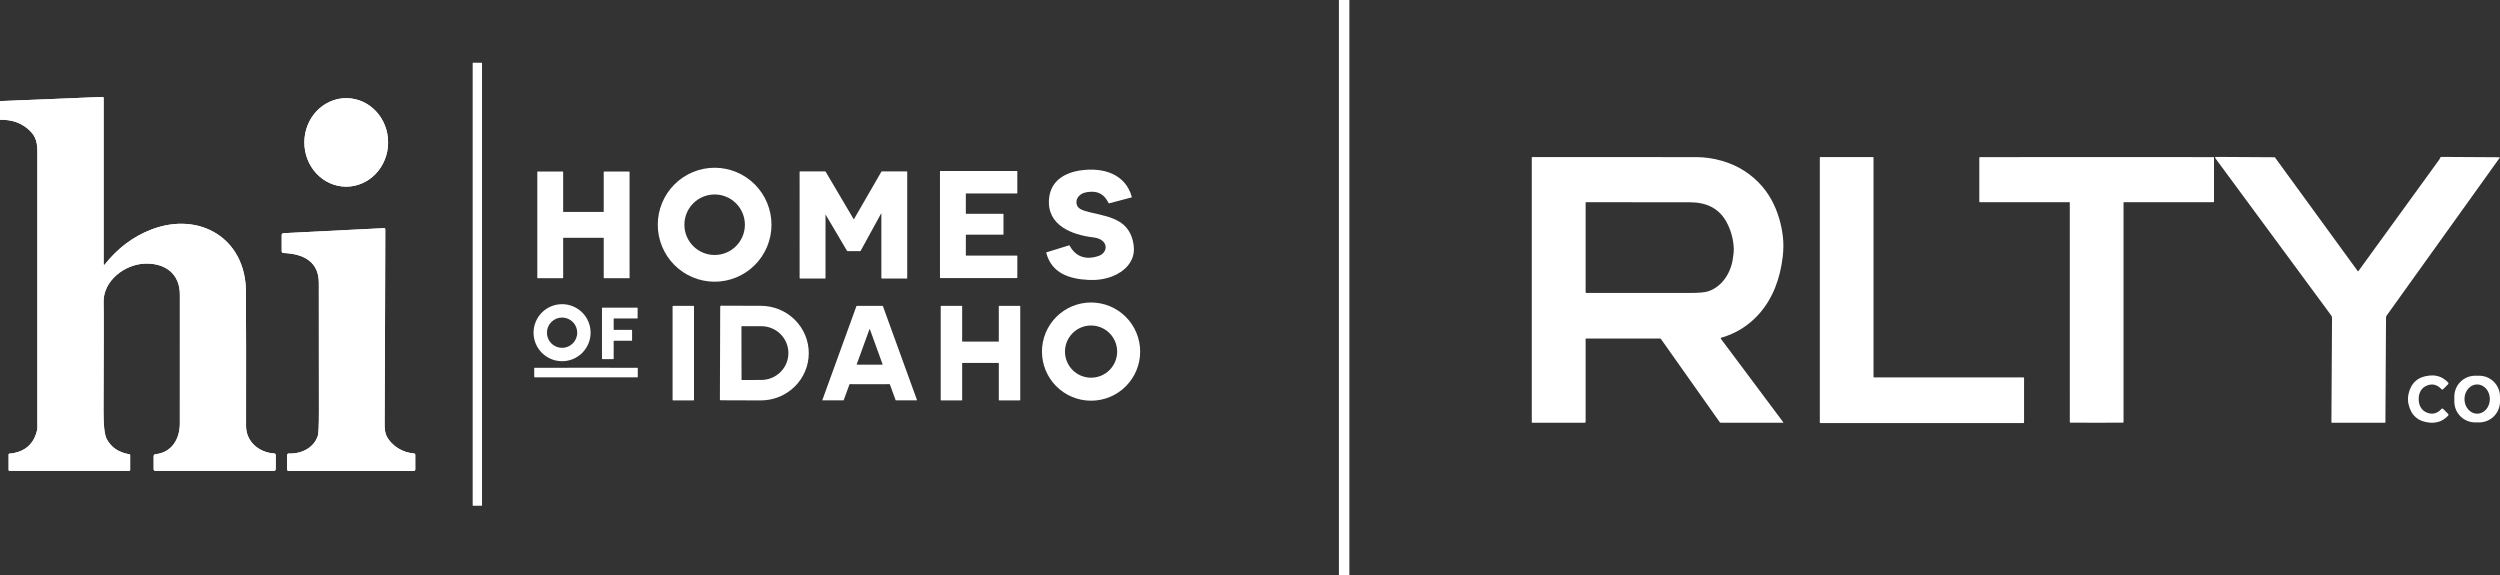
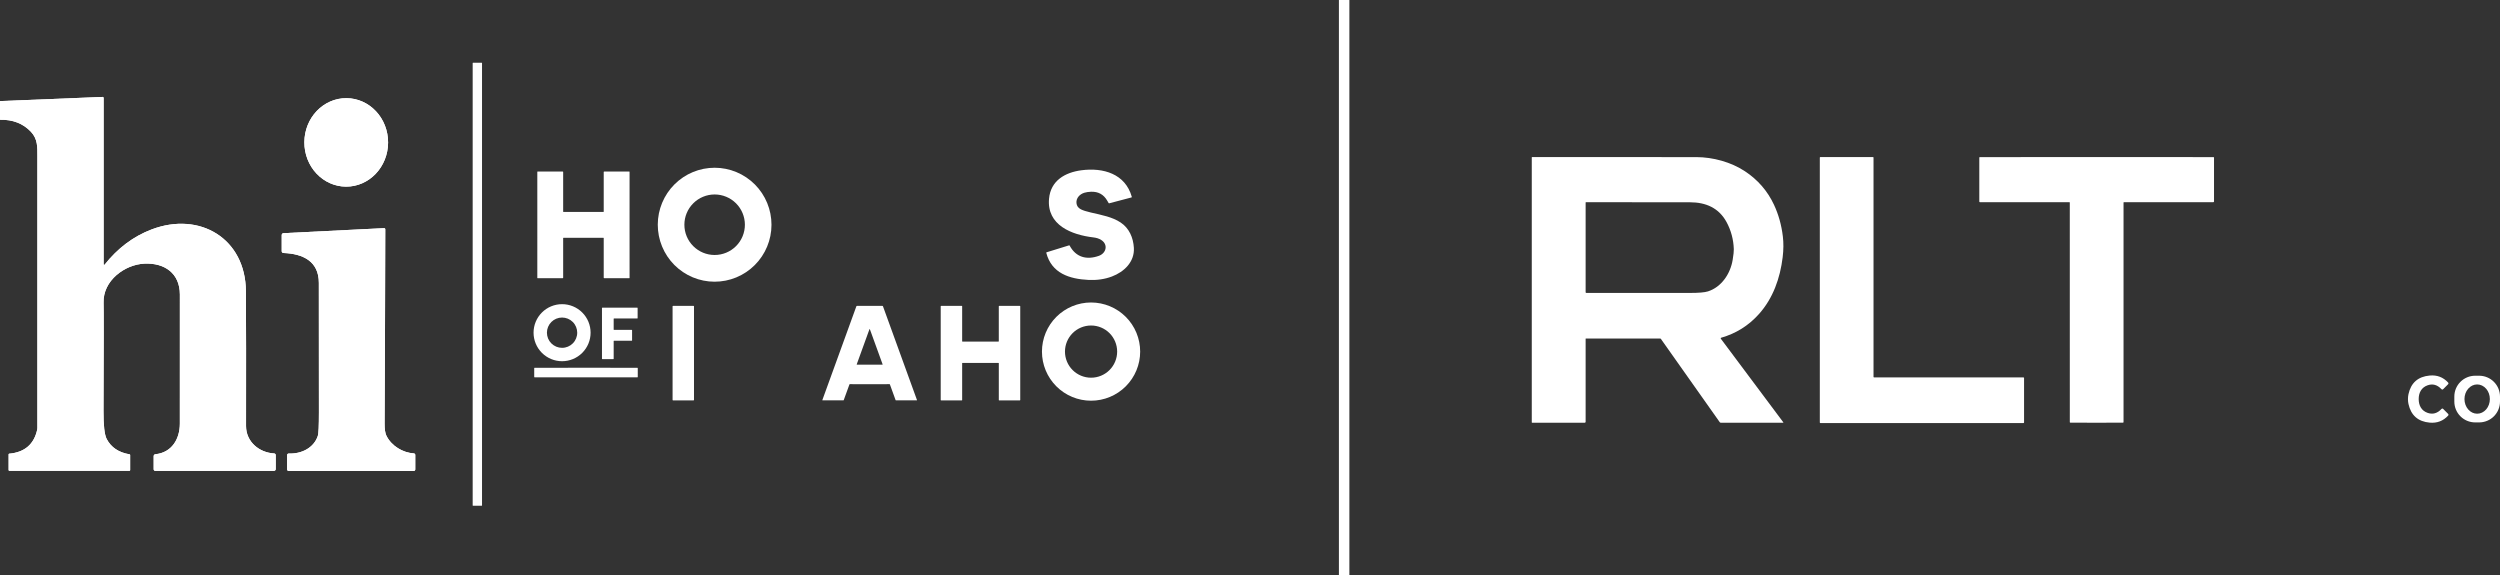
<svg xmlns="http://www.w3.org/2000/svg" width="239" height="55" viewBox="0 0 239 55" fill="none">
  <rect x="0" y="0" width="239" height="55" fill="#333333" stroke="none" />
  <path d="M151.615 32.363C151.596 32.363 151.586 32.372 151.586 32.39V40.333C151.586 40.355 151.578 40.375 151.562 40.39C151.547 40.406 151.526 40.414 151.505 40.414H146.471C146.462 40.414 146.454 40.411 146.447 40.404C146.441 40.398 146.438 40.389 146.438 40.38V15.053C146.438 15.027 146.45 15.014 146.475 15.014C155.348 15.012 160.586 15.014 162.188 15.02C163.741 15.026 165.477 15.484 166.824 16.377C168.053 17.191 168.977 18.257 169.594 19.576C170.027 20.502 170.31 21.512 170.441 22.605C170.515 23.221 170.509 23.879 170.425 24.579C170.181 26.606 169.496 28.523 168.159 30.019C167.169 31.126 165.964 31.882 164.543 32.287C164.534 32.29 164.525 32.295 164.518 32.302C164.511 32.309 164.506 32.317 164.503 32.326C164.5 32.335 164.499 32.345 164.5 32.355C164.502 32.364 164.506 32.374 164.512 32.382L170.484 40.373C170.487 40.376 170.488 40.38 170.489 40.385C170.489 40.39 170.488 40.394 170.486 40.398C170.484 40.402 170.481 40.406 170.477 40.408C170.473 40.411 170.468 40.412 170.463 40.412H164.508C164.488 40.412 164.468 40.408 164.451 40.399C164.433 40.39 164.418 40.377 164.407 40.361L158.784 32.403C158.775 32.391 158.764 32.38 158.75 32.373C158.736 32.366 158.721 32.363 158.706 32.363H151.615ZM163.276 27.858C164.573 27.448 165.43 26.166 165.645 24.832C165.723 24.351 165.759 24.016 165.752 23.825C165.722 22.898 165.492 22.037 165.064 21.242C164.332 19.882 163.085 19.34 161.569 19.338C155.833 19.33 152.517 19.327 151.62 19.33C151.611 19.33 151.602 19.334 151.596 19.34C151.59 19.346 151.586 19.355 151.586 19.364V27.94C151.586 27.957 151.593 27.973 151.605 27.985C151.617 27.997 151.633 28.003 151.65 28.003C154.138 28 157.437 28.001 161.547 28.005C162.386 28.006 162.962 27.957 163.276 27.858Z" fill="white" />
  <path d="M193.5 36.137V40.388C193.5 40.403 193.495 40.417 193.484 40.427C193.474 40.437 193.46 40.443 193.446 40.443H174.028C174.014 40.443 174 40.437 173.99 40.427C173.979 40.417 173.974 40.403 173.974 40.388V15.068C173.974 15.053 173.979 15.039 173.99 15.029C174 15.019 174.014 15.013 174.028 15.013H179.055C179.069 15.013 179.083 15.019 179.093 15.029C179.104 15.039 179.109 15.053 179.109 15.068V36.028C179.109 36.042 179.115 36.056 179.125 36.066C179.136 36.077 179.149 36.082 179.164 36.082H193.446C193.46 36.082 193.474 36.088 193.484 36.098C193.495 36.109 193.5 36.123 193.5 36.137Z" fill="white" />
  <path d="M200.441 15.013C207.705 15.013 211.429 15.015 211.614 15.02C211.626 15.021 211.638 15.026 211.647 15.035C211.655 15.044 211.66 15.056 211.66 15.068V19.262C211.66 19.279 211.653 19.297 211.641 19.309C211.628 19.322 211.611 19.329 211.593 19.329H203.049C203.038 19.329 203.029 19.333 203.021 19.34C203.014 19.348 203.01 19.357 203.01 19.368V40.353C203.01 40.367 203.004 40.381 202.994 40.391C202.984 40.401 202.97 40.407 202.955 40.407C202.373 40.41 201.535 40.412 200.442 40.412C199.349 40.413 198.511 40.411 197.93 40.407C197.923 40.407 197.915 40.406 197.909 40.403C197.902 40.401 197.896 40.397 197.891 40.392C197.885 40.386 197.881 40.38 197.878 40.374C197.876 40.367 197.874 40.36 197.874 40.353L197.872 19.368C197.872 19.357 197.868 19.348 197.861 19.34C197.854 19.333 197.844 19.329 197.834 19.329L189.289 19.33C189.28 19.33 189.272 19.328 189.263 19.325C189.255 19.322 189.248 19.317 189.242 19.31C189.235 19.304 189.23 19.297 189.227 19.288C189.224 19.28 189.222 19.271 189.222 19.263L189.221 15.069C189.221 15.057 189.226 15.045 189.235 15.036C189.243 15.028 189.255 15.023 189.267 15.022C189.453 15.016 193.177 15.013 200.441 15.013Z" fill="white" />
-   <path d="M225.426 25.929C225.441 25.933 225.455 25.926 225.468 25.91C225.475 25.9 228.032 22.376 233.138 15.337C233.202 15.249 233.258 15.153 233.305 15.05C233.312 15.035 233.323 15.022 233.336 15.013C233.35 15.005 233.366 15 233.382 15L238.934 15.033C238.941 15.033 238.947 15.035 238.953 15.039C238.959 15.043 238.964 15.048 238.967 15.054C238.97 15.06 238.972 15.067 238.971 15.074C238.971 15.081 238.968 15.088 238.965 15.093L228.17 30.158C228.127 30.217 228.104 30.288 228.104 30.36L228.045 40.378C228.044 40.388 228.04 40.397 228.033 40.404C228.026 40.411 228.017 40.415 228.007 40.415H222.932C222.925 40.415 222.919 40.413 222.913 40.411C222.907 40.409 222.902 40.405 222.897 40.401C222.893 40.396 222.889 40.391 222.887 40.385C222.884 40.379 222.883 40.373 222.883 40.366L222.942 30.404C222.942 30.311 222.913 30.221 222.858 30.147C216.241 21.172 212.558 16.175 211.807 15.156C211.782 15.122 211.769 15.099 211.768 15.087C211.762 15.028 211.789 14.999 211.848 15L217.437 15.033C217.449 15.033 217.46 15.036 217.471 15.041C217.481 15.046 217.49 15.054 217.497 15.063L225.39 25.904C225.399 25.917 225.411 25.925 225.426 25.929Z" fill="white" />
  <path d="M231.227 38.153C231.228 38.76 231.488 39.266 232.084 39.472C232.571 39.64 233.009 39.517 233.4 39.103C233.457 39.042 233.515 39.041 233.574 39.1L234.039 39.566C234.061 39.588 234.074 39.617 234.075 39.648C234.075 39.679 234.064 39.709 234.042 39.732C233.57 40.242 232.983 40.467 232.283 40.404C231.167 40.304 230.489 39.71 230.25 38.622C230.218 38.475 230.201 38.319 230.201 38.154C230.201 37.99 230.217 37.834 230.249 37.686C230.486 36.598 231.162 36.003 232.278 35.901C232.978 35.836 233.565 36.059 234.038 36.569C234.06 36.591 234.071 36.621 234.071 36.652C234.071 36.683 234.058 36.712 234.037 36.734L233.572 37.201C233.513 37.26 233.455 37.259 233.398 37.199C233.006 36.785 232.567 36.663 232.081 36.833C231.486 37.041 231.226 37.547 231.227 38.153Z" fill="white" />
  <path d="M239 38.391C239 38.919 238.79 39.425 238.417 39.799C238.044 40.172 237.537 40.382 237.009 40.382H236.624C236.096 40.382 235.59 40.172 235.217 39.799C234.843 39.425 234.634 38.919 234.634 38.391V37.911C234.634 37.383 234.843 36.877 235.217 36.504C235.59 36.13 236.096 35.92 236.624 35.92H237.009C237.537 35.92 238.044 36.13 238.417 36.504C238.79 36.877 239 37.383 239 37.911V38.391ZM236.817 39.55C236.976 39.55 237.134 39.514 237.281 39.444C237.428 39.373 237.562 39.27 237.675 39.14C237.788 39.011 237.877 38.856 237.938 38.687C237.999 38.517 238.03 38.335 238.03 38.151C238.03 37.78 237.903 37.424 237.675 37.162C237.447 36.9 237.139 36.752 236.817 36.752C236.495 36.752 236.186 36.9 235.959 37.162C235.731 37.424 235.603 37.78 235.603 38.151C235.603 38.335 235.635 38.517 235.696 38.687C235.757 38.856 235.846 39.011 235.959 39.14C236.071 39.27 236.205 39.373 236.352 39.444C236.5 39.514 236.657 39.55 236.817 39.55Z" fill="white" />
  <line x1="128.5" y1="-2.18557e-08" x2="128.5" y2="55" stroke="white" />
-   <path d="M76.443 23.745L76.442 22.802L76.443 23.745Z" fill="white" />
  <path d="M76.443 19.498L76.442 19.342L76.443 19.498Z" fill="white" />
  <path d="M76.443 18.967L76.442 18.379L76.443 18.967Z" fill="white" />
  <path d="M76.442 18.307L76.443 17.999L76.442 18.307Z" fill="white" />
  <path d="M76.443 17.984L76.442 17.395L76.443 17.984Z" fill="white" />
  <path d="M58.325 35.158L58.395 35.159L58.325 35.158Z" fill="white" />
  <path d="M46.051 6H45.218C45.202 6 45.188 6.013 45.188 6.029V48.319C45.188 48.336 45.202 48.349 45.218 48.349H46.051C46.068 48.349 46.081 48.336 46.081 48.319V6.029C46.081 6.013 46.068 6 46.051 6Z" fill="white" />
  <path d="M68.328 16.037C69.042 16.038 69.748 16.18 70.407 16.455C71.066 16.73 71.665 17.133 72.169 17.639C72.673 18.146 73.072 18.747 73.344 19.408C73.616 20.07 73.755 20.778 73.754 21.494C73.752 22.938 73.177 24.323 72.155 25.342C71.134 26.362 69.751 26.933 68.309 26.931C67.595 26.93 66.889 26.788 66.23 26.513C65.571 26.238 64.972 25.836 64.468 25.329C63.964 24.822 63.565 24.221 63.293 23.56C63.021 22.898 62.882 22.19 62.883 21.474C62.885 20.03 63.461 18.645 64.482 17.626C65.503 16.606 66.886 16.035 68.328 16.037ZM71.212 21.484C71.212 20.717 70.907 19.981 70.365 19.439C69.822 18.896 69.086 18.591 68.319 18.591C67.552 18.591 66.816 18.896 66.274 19.439C65.731 19.981 65.427 20.717 65.427 21.484C65.427 22.251 65.731 22.987 66.274 23.529C66.816 24.072 67.552 24.377 68.319 24.377C69.086 24.377 69.822 24.072 70.365 23.529C70.907 22.987 71.212 22.251 71.212 21.484Z" fill="white" />
  <path d="M108.164 18.876L106.042 19.436C106.031 19.439 106.019 19.438 106.009 19.433C105.998 19.429 105.989 19.421 105.983 19.41C105.935 19.327 105.89 19.249 105.848 19.177C105.506 18.587 104.99 18.306 104.3 18.331C104.059 18.34 103.848 18.372 103.667 18.426C103.225 18.558 102.865 18.934 102.91 19.416C102.935 19.68 103.075 19.878 103.331 20.01C103.532 20.113 103.846 20.215 104.274 20.313C105.341 20.56 106.337 20.741 107.134 21.272C107.948 21.814 108.34 22.715 108.398 23.693C108.477 25.023 107.48 25.986 106.3 26.433C105.618 26.691 104.87 26.8 104.055 26.76C102.244 26.672 100.531 26.129 100.025 24.173C100.022 24.162 100.024 24.15 100.029 24.14C100.035 24.13 100.044 24.122 100.056 24.119L102.2 23.456C102.211 23.453 102.223 23.453 102.233 23.457C102.244 23.462 102.252 23.47 102.258 23.48C102.855 24.599 103.885 24.874 105.05 24.459C105.756 24.207 105.96 23.387 105.288 22.949C105.056 22.797 104.795 22.727 104.513 22.694C102.476 22.453 100.058 21.538 100.288 18.996C100.444 17.27 101.812 16.482 103.394 16.276C105.47 16.007 107.575 16.609 108.199 18.815C108.201 18.821 108.201 18.828 108.201 18.834C108.2 18.841 108.198 18.847 108.194 18.853C108.191 18.858 108.187 18.863 108.182 18.867C108.177 18.871 108.171 18.874 108.164 18.876Z" fill="white" />
-   <path d="M89.901 16.345H97.216C97.227 16.345 97.237 16.349 97.244 16.357C97.252 16.364 97.256 16.374 97.256 16.385V18.458C97.256 18.468 97.252 18.479 97.244 18.486C97.237 18.494 97.227 18.498 97.216 18.498H92.373C92.363 18.498 92.353 18.502 92.345 18.509C92.338 18.517 92.333 18.527 92.333 18.538V20.4C92.333 20.411 92.338 20.421 92.345 20.429C92.353 20.436 92.363 20.441 92.373 20.441H95.894C95.904 20.441 95.914 20.445 95.922 20.452C95.929 20.46 95.933 20.47 95.933 20.48V22.397C95.933 22.407 95.929 22.418 95.922 22.425C95.914 22.433 95.904 22.437 95.894 22.437H92.376C92.365 22.437 92.355 22.441 92.347 22.449C92.34 22.456 92.335 22.466 92.335 22.477V24.395C92.335 24.405 92.34 24.416 92.347 24.423C92.355 24.43 92.365 24.435 92.376 24.435H97.217C97.227 24.435 97.238 24.439 97.245 24.447C97.253 24.454 97.257 24.464 97.257 24.475V26.543C97.257 26.554 97.253 26.564 97.245 26.571C97.238 26.579 97.227 26.583 97.217 26.583H89.901C89.891 26.583 89.88 26.579 89.873 26.571C89.865 26.564 89.861 26.554 89.861 26.543V16.385C89.861 16.374 89.865 16.364 89.873 16.357C89.88 16.349 89.891 16.345 89.901 16.345Z" fill="white" />
  <path d="M55.777 20.259C56.937 20.259 57.574 20.259 57.688 20.259C57.695 20.259 57.702 20.256 57.707 20.251C57.712 20.246 57.716 20.239 57.716 20.232V16.446C57.716 16.434 57.721 16.423 57.729 16.414C57.737 16.406 57.749 16.401 57.761 16.401H60.157C60.161 16.401 60.164 16.402 60.168 16.403C60.172 16.405 60.175 16.407 60.178 16.41C60.18 16.413 60.182 16.416 60.184 16.419C60.185 16.423 60.186 16.427 60.186 16.431C60.186 16.468 60.185 18.157 60.185 21.497C60.185 24.837 60.186 26.526 60.187 26.563C60.187 26.567 60.186 26.571 60.185 26.575C60.183 26.578 60.181 26.582 60.178 26.585C60.176 26.588 60.172 26.59 60.169 26.592C60.165 26.593 60.161 26.594 60.157 26.594H57.761C57.749 26.594 57.737 26.589 57.729 26.58C57.721 26.572 57.716 26.56 57.716 26.548V22.763C57.716 22.755 57.713 22.748 57.708 22.743C57.702 22.738 57.695 22.735 57.688 22.735C57.574 22.735 56.937 22.735 55.777 22.735C54.617 22.735 53.98 22.735 53.866 22.735C53.858 22.735 53.851 22.738 53.846 22.743C53.841 22.748 53.838 22.755 53.838 22.763V26.548C53.838 26.56 53.833 26.572 53.825 26.58C53.816 26.589 53.805 26.594 53.793 26.594H51.397C51.393 26.594 51.389 26.593 51.385 26.591C51.382 26.59 51.379 26.587 51.376 26.585C51.373 26.582 51.371 26.578 51.369 26.575C51.368 26.571 51.367 26.567 51.367 26.563C51.368 26.526 51.368 24.838 51.368 21.497C51.368 18.157 51.368 16.468 51.367 16.431C51.367 16.427 51.368 16.423 51.37 16.419C51.371 16.416 51.373 16.413 51.376 16.41C51.379 16.407 51.382 16.405 51.386 16.403C51.389 16.402 51.393 16.401 51.397 16.401H53.793C53.805 16.401 53.816 16.406 53.825 16.414C53.833 16.423 53.838 16.434 53.838 16.446V20.232C53.838 20.239 53.841 20.246 53.846 20.251C53.852 20.256 53.859 20.259 53.866 20.259C53.98 20.259 54.617 20.259 55.777 20.259Z" fill="white" />
-   <path d="M76.443 24.448V23.826V23.745L76.442 22.802L76.443 22.596V19.873V19.801V19.588V19.498L76.442 19.342L76.443 18.967L76.442 18.379V18.307L76.443 17.999C76.443 17.994 76.443 17.989 76.443 17.984L76.442 17.395C76.442 17.39 76.442 17.385 76.442 17.379V16.549L76.442 16.429C76.442 16.424 76.442 16.418 76.445 16.413C76.446 16.408 76.449 16.404 76.453 16.4C76.457 16.396 76.461 16.393 76.466 16.391C76.471 16.389 76.476 16.388 76.482 16.388H78.877C78.889 16.388 78.901 16.391 78.912 16.397C78.922 16.403 78.931 16.412 78.937 16.423L81.603 20.94C81.605 20.943 81.608 20.947 81.612 20.949C81.616 20.951 81.62 20.952 81.624 20.952C81.629 20.952 81.633 20.951 81.637 20.949C81.641 20.947 81.644 20.943 81.646 20.94L84.258 16.415C84.263 16.407 84.27 16.4 84.278 16.395C84.286 16.39 84.296 16.388 84.305 16.388H86.696C86.705 16.388 86.713 16.392 86.72 16.398C86.726 16.405 86.73 16.413 86.73 16.423V26.597C86.73 26.604 86.727 26.612 86.721 26.617C86.716 26.622 86.709 26.625 86.701 26.625H84.31C84.296 26.625 84.283 26.62 84.274 26.61C84.264 26.601 84.258 26.588 84.258 26.574V20.425C84.259 20.422 84.258 20.418 84.256 20.416C84.254 20.413 84.251 20.411 84.247 20.41C84.244 20.409 84.24 20.409 84.237 20.411C84.234 20.412 84.231 20.415 84.23 20.418L82.286 23.967C82.279 23.979 82.269 23.989 82.257 23.997C82.245 24.004 82.231 24.008 82.217 24.008H81.034C81.021 24.008 81.008 24.004 80.996 23.997C80.985 23.991 80.975 23.981 80.968 23.97L78.931 20.518C78.93 20.517 78.929 20.516 78.928 20.515C78.926 20.515 78.925 20.515 78.924 20.515C78.922 20.516 78.921 20.517 78.92 20.518C78.92 20.519 78.919 20.52 78.919 20.521V26.582C78.919 26.593 78.914 26.604 78.906 26.613C78.898 26.621 78.887 26.625 78.875 26.625H76.489C76.477 26.625 76.465 26.621 76.457 26.612C76.448 26.603 76.443 26.592 76.443 26.579V24.448Z" fill="white" />
  <path d="M109 33.613C109 34.858 108.505 36.052 107.625 36.932C106.745 37.813 105.551 38.307 104.305 38.307C103.06 38.307 101.866 37.813 100.986 36.932C100.106 36.052 99.611 34.858 99.611 33.613C99.611 32.368 100.106 31.174 100.986 30.293C101.866 29.413 103.06 28.918 104.305 28.918C105.551 28.918 106.745 29.413 107.625 30.293C108.505 31.174 109 32.368 109 33.613ZM106.8 33.613C106.8 32.951 106.537 32.317 106.07 31.849C105.602 31.381 104.967 31.118 104.305 31.118C103.644 31.118 103.009 31.381 102.541 31.849C102.074 32.317 101.811 32.951 101.811 33.613C101.811 34.274 102.074 34.909 102.541 35.377C103.009 35.845 103.644 36.108 104.305 36.108C104.967 36.108 105.602 35.845 106.07 35.377C106.537 34.909 106.8 34.274 106.8 33.613Z" fill="white" />
  <path d="M56.461 31.805C56.461 32.528 56.174 33.221 55.663 33.733C55.151 34.244 54.458 34.532 53.734 34.532C53.011 34.532 52.318 34.244 51.806 33.733C51.295 33.221 51.008 32.528 51.008 31.805C51.008 31.081 51.295 30.388 51.806 29.877C52.318 29.365 53.011 29.078 53.734 29.078C54.458 29.078 55.151 29.365 55.663 29.877C56.174 30.388 56.461 31.081 56.461 31.805ZM55.182 31.805C55.182 31.421 55.03 31.052 54.758 30.781C54.487 30.509 54.118 30.357 53.734 30.357C53.544 30.357 53.356 30.394 53.18 30.467C53.005 30.54 52.845 30.646 52.71 30.781C52.576 30.915 52.469 31.075 52.396 31.25C52.324 31.426 52.286 31.614 52.286 31.805C52.286 31.995 52.324 32.183 52.396 32.359C52.469 32.535 52.576 32.694 52.71 32.829C52.845 32.963 53.005 33.07 53.18 33.143C53.356 33.215 53.544 33.253 53.734 33.253C54.118 33.253 54.487 33.1 54.758 32.829C55.03 32.557 55.182 32.189 55.182 31.805Z" fill="white" />
  <path d="M66.304 29.243H64.341C64.317 29.243 64.299 29.262 64.299 29.286V38.233C64.299 38.257 64.317 38.276 64.341 38.276H66.304C66.327 38.276 66.346 38.257 66.346 38.233V29.286C66.346 29.262 66.327 29.243 66.304 29.243Z" fill="white" />
  <path d="M83.141 29.242C83.609 29.242 84.014 29.243 84.356 29.244C84.368 29.244 84.381 29.248 84.391 29.255C84.401 29.262 84.409 29.273 84.413 29.284L87.663 38.242C87.664 38.245 87.665 38.249 87.664 38.253C87.664 38.257 87.662 38.26 87.66 38.264C87.657 38.267 87.654 38.269 87.651 38.271C87.647 38.273 87.644 38.274 87.639 38.274H85.658C85.649 38.274 85.641 38.271 85.633 38.266C85.626 38.261 85.621 38.254 85.617 38.245L85.076 36.755C85.073 36.746 85.068 36.739 85.06 36.734C85.053 36.729 85.044 36.726 85.035 36.726C84.77 36.727 84.139 36.728 83.14 36.728C82.142 36.728 81.51 36.727 81.246 36.726C81.237 36.726 81.228 36.729 81.221 36.734C81.213 36.739 81.208 36.746 81.205 36.755L80.663 38.245C80.66 38.254 80.655 38.261 80.647 38.266C80.64 38.271 80.632 38.274 80.623 38.274H78.641C78.637 38.274 78.633 38.273 78.63 38.271C78.626 38.269 78.623 38.267 78.621 38.264C78.619 38.26 78.617 38.257 78.617 38.253C78.616 38.249 78.617 38.245 78.618 38.242L81.868 29.284C81.872 29.273 81.88 29.262 81.891 29.255C81.901 29.248 81.913 29.244 81.926 29.244C82.267 29.243 82.672 29.242 83.141 29.242ZM81.903 34.83C81.902 34.833 81.901 34.837 81.902 34.84C81.902 34.844 81.904 34.847 81.906 34.85C81.908 34.853 81.911 34.855 81.914 34.857C81.917 34.859 81.921 34.86 81.924 34.86H84.356C84.36 34.86 84.363 34.859 84.366 34.857C84.37 34.855 84.372 34.853 84.374 34.85C84.376 34.847 84.378 34.844 84.378 34.84C84.379 34.837 84.378 34.833 84.377 34.83L83.161 31.477C83.16 31.472 83.157 31.469 83.153 31.466C83.149 31.463 83.145 31.462 83.14 31.462C83.135 31.462 83.131 31.463 83.127 31.466C83.124 31.469 83.121 31.472 83.119 31.477L81.903 34.83Z" fill="white" />
  <path d="M93.734 32.654C94.773 32.654 95.347 32.654 95.453 32.654C95.462 32.654 95.47 32.651 95.476 32.644C95.482 32.638 95.485 32.63 95.485 32.621V29.279C95.485 29.269 95.489 29.26 95.496 29.253C95.503 29.247 95.512 29.243 95.521 29.243H97.493C97.504 29.243 97.515 29.247 97.523 29.255C97.531 29.263 97.535 29.274 97.535 29.285V38.237C97.535 38.247 97.531 38.257 97.524 38.264C97.517 38.272 97.507 38.276 97.497 38.276H95.518C95.509 38.276 95.501 38.272 95.495 38.266C95.489 38.26 95.486 38.252 95.486 38.244V34.727C95.486 34.719 95.483 34.711 95.477 34.706C95.472 34.7 95.464 34.697 95.456 34.697C95.403 34.697 94.828 34.696 93.734 34.696C92.639 34.696 92.065 34.697 92.01 34.697C92.003 34.697 91.995 34.701 91.99 34.706C91.985 34.712 91.982 34.719 91.982 34.727V38.244C91.982 38.252 91.978 38.26 91.972 38.266C91.966 38.272 91.958 38.276 91.95 38.276L89.971 38.276C89.961 38.276 89.951 38.272 89.944 38.265C89.936 38.258 89.932 38.248 89.932 38.238L89.932 29.286C89.932 29.275 89.936 29.264 89.944 29.256C89.952 29.248 89.963 29.243 89.974 29.243L91.945 29.243C91.955 29.243 91.964 29.247 91.971 29.253C91.978 29.26 91.982 29.269 91.982 29.279V32.621C91.982 32.626 91.983 32.63 91.984 32.634C91.986 32.638 91.988 32.642 91.991 32.645C91.994 32.648 91.998 32.65 92.002 32.652C92.006 32.653 92.01 32.654 92.014 32.654C92.121 32.654 92.694 32.654 93.734 32.654Z" fill="white" />
-   <path d="M68.853 29.305C68.853 29.283 68.862 29.263 68.877 29.248C68.892 29.233 68.913 29.224 68.934 29.224L72.754 29.237C73.355 29.239 73.951 29.359 74.506 29.588C75.061 29.817 75.565 30.152 75.989 30.573C76.412 30.995 76.748 31.494 76.976 32.044C77.205 32.593 77.321 33.182 77.319 33.775C77.314 34.974 76.828 36.123 75.966 36.967C75.104 37.812 73.937 38.284 72.722 38.28L68.902 38.267C68.892 38.267 68.881 38.265 68.871 38.261C68.862 38.257 68.853 38.251 68.845 38.243C68.838 38.235 68.832 38.226 68.828 38.217C68.824 38.207 68.822 38.196 68.822 38.186L68.853 29.305ZM70.881 31.214L70.89 36.299C70.89 36.306 70.893 36.313 70.898 36.319C70.904 36.324 70.911 36.327 70.918 36.327L72.779 36.324C73.467 36.323 74.127 36.051 74.613 35.57C75.099 35.089 75.371 34.436 75.37 33.757V33.741C75.37 33.405 75.302 33.072 75.171 32.761C75.04 32.45 74.848 32.168 74.606 31.93C74.365 31.693 74.079 31.505 73.763 31.376C73.448 31.248 73.11 31.183 72.769 31.183L70.909 31.186C70.902 31.186 70.895 31.189 70.889 31.194C70.884 31.2 70.881 31.207 70.881 31.214Z" fill="white" />
  <path d="M60.394 32.572H58.7C58.691 32.572 58.683 32.576 58.677 32.582C58.671 32.588 58.667 32.597 58.667 32.605V34.297C58.667 34.306 58.664 34.314 58.657 34.321C58.651 34.327 58.643 34.33 58.634 34.33H57.583C57.574 34.33 57.565 34.327 57.559 34.321C57.553 34.314 57.549 34.306 57.549 34.297V29.448C57.549 29.439 57.553 29.43 57.559 29.424C57.565 29.418 57.574 29.414 57.583 29.414H60.924C60.932 29.414 60.941 29.418 60.947 29.424C60.953 29.43 60.957 29.439 60.957 29.448V30.413C60.957 30.421 60.953 30.43 60.947 30.436C60.941 30.442 60.932 30.446 60.924 30.446H58.7C58.691 30.446 58.683 30.449 58.677 30.456C58.671 30.462 58.667 30.47 58.667 30.479V31.505C58.667 31.514 58.671 31.523 58.677 31.529C58.683 31.535 58.691 31.538 58.7 31.538H60.394C60.402 31.538 60.411 31.542 60.417 31.548C60.423 31.555 60.427 31.563 60.427 31.572V32.539C60.427 32.548 60.423 32.556 60.417 32.562C60.411 32.569 60.402 32.572 60.394 32.572Z" fill="white" />
  <path d="M56.605 35.158H56.656H58.325L58.395 35.159L60.928 35.16C60.939 35.16 60.95 35.164 60.958 35.172C60.966 35.18 60.97 35.191 60.97 35.202V36.034C60.97 36.045 60.966 36.056 60.958 36.064C60.95 36.071 60.939 36.076 60.928 36.076H51.122C51.109 36.076 51.096 36.07 51.086 36.061C51.076 36.051 51.071 36.038 51.071 36.024V35.204C51.071 35.198 51.072 35.192 51.074 35.187C51.077 35.181 51.08 35.176 51.084 35.172C51.088 35.168 51.093 35.165 51.099 35.163C51.104 35.16 51.11 35.159 51.116 35.159L56.605 35.158Z" fill="white" />
  <path d="M0 11.447C1.223 11.423 2.208 11.806 2.957 12.597C3.6 13.279 3.577 14.037 3.575 14.925C3.572 17.479 3.572 26.142 3.575 40.914C3.575 40.963 3.57 41.012 3.56 41.06C3.257 42.468 2.364 43.239 0.881 43.373C0.865 43.374 0.851 43.382 0.84 43.394C0.83 43.405 0.824 43.42 0.824 43.436V44.94C0.824 44.958 0.831 44.974 0.843 44.986C0.855 44.999 0.872 45.006 0.89 45.006H12.379C12.396 45.006 12.412 44.999 12.424 44.987C12.436 44.975 12.443 44.959 12.443 44.942V43.498C12.443 43.483 12.438 43.468 12.428 43.456C12.418 43.444 12.405 43.437 12.39 43.434C11.349 43.261 10.619 42.771 10.198 41.964C9.989 41.562 9.887 40.672 9.893 39.296C9.92 32.979 9.923 29.531 9.901 28.954C9.827 26.834 11.92 25.286 13.813 25.203C15.724 25.118 17.193 26.118 17.195 28.155C17.197 31.404 17.196 35.518 17.193 40.497C17.193 41.971 16.418 43.273 14.849 43.426C14.805 43.43 14.765 43.45 14.735 43.483C14.706 43.515 14.69 43.558 14.69 43.602V44.864C14.69 44.903 14.706 44.941 14.733 44.969C14.761 44.996 14.799 45.012 14.838 45.012H26.192C26.237 45.012 26.279 44.994 26.311 44.963C26.342 44.932 26.36 44.889 26.36 44.845V43.508C26.36 43.467 26.344 43.428 26.316 43.398C26.287 43.369 26.248 43.351 26.207 43.349C24.803 43.278 23.52 42.25 23.522 40.732C23.532 35.114 23.527 30.817 23.509 27.842C23.477 22.808 19.097 20.183 14.487 21.937C12.746 22.601 11.251 23.723 10.003 25.302C9.996 25.311 9.986 25.317 9.975 25.32C9.965 25.323 9.953 25.323 9.943 25.319C9.932 25.316 9.923 25.309 9.916 25.3C9.91 25.291 9.906 25.28 9.906 25.269V9.367C9.906 9.354 9.903 9.34 9.898 9.328C9.892 9.316 9.885 9.305 9.875 9.295C9.865 9.286 9.854 9.279 9.841 9.274C9.829 9.269 9.815 9.267 9.802 9.268L0 9.664" fill="white" />
  <path d="M33.121 9.384C32.06 9.379 31.039 9.819 30.284 10.608C29.529 11.397 29.102 12.471 29.096 13.593C29.09 14.714 29.506 15.792 30.253 16.59C31 17.387 32.015 17.838 33.077 17.843C34.139 17.849 35.159 17.408 35.914 16.619C36.669 15.83 37.096 14.756 37.102 13.635C37.108 12.513 36.692 11.435 35.945 10.638C35.199 9.841 34.183 9.39 33.121 9.384Z" fill="white" />
  <path d="M26.93 24.013C26.93 24.058 26.947 24.101 26.978 24.133C27.009 24.166 27.052 24.185 27.097 24.186C28.954 24.261 30.481 24.964 30.481 27.048C30.481 29.183 30.483 33.303 30.488 39.41C30.489 40.706 30.454 41.46 30.384 41.67C29.994 42.835 28.81 43.404 27.605 43.358C27.585 43.357 27.564 43.36 27.545 43.368C27.526 43.375 27.508 43.386 27.493 43.4C27.478 43.414 27.467 43.432 27.459 43.451C27.451 43.469 27.446 43.49 27.446 43.51V44.872C27.446 44.913 27.463 44.952 27.492 44.98C27.521 45.009 27.56 45.025 27.601 45.025H39.55C39.59 45.025 39.629 45.009 39.657 44.981C39.685 44.953 39.701 44.916 39.701 44.877V43.489C39.701 43.453 39.687 43.417 39.661 43.39C39.635 43.364 39.6 43.347 39.563 43.345C38.502 43.28 37.422 42.632 36.939 41.649C36.822 41.41 36.765 41.021 36.767 40.482C36.793 36.535 36.815 30.349 36.833 21.922C36.833 21.907 36.831 21.893 36.825 21.879C36.819 21.865 36.811 21.852 36.8 21.842C36.789 21.832 36.776 21.824 36.763 21.819C36.748 21.814 36.734 21.811 36.719 21.812L27.099 22.291C27.053 22.293 27.01 22.313 26.979 22.346C26.947 22.379 26.93 22.423 26.93 22.469V24.013Z" fill="white" />
  <path d="M0 11.447V9.664L9.802 9.268C9.815 9.267 9.829 9.269 9.841 9.274C9.854 9.279 9.865 9.286 9.875 9.295C9.885 9.305 9.892 9.316 9.898 9.328C9.903 9.34 9.906 9.354 9.906 9.367V25.269C9.906 25.28 9.91 25.291 9.916 25.3C9.923 25.309 9.932 25.316 9.943 25.319C9.953 25.323 9.965 25.323 9.975 25.32C9.986 25.317 9.996 25.311 10.003 25.302C11.251 23.723 12.746 22.601 14.487 21.937C19.097 20.183 23.477 22.808 23.509 27.842C23.527 30.817 23.532 35.114 23.522 40.732C23.52 42.25 24.803 43.278 26.207 43.349C26.248 43.351 26.287 43.369 26.316 43.398C26.344 43.428 26.36 43.467 26.36 43.508V44.845C26.36 44.889 26.342 44.932 26.311 44.963C26.279 44.994 26.237 45.012 26.192 45.012H14.838C14.799 45.012 14.761 44.996 14.733 44.969C14.706 44.941 14.69 44.903 14.69 44.864V43.602C14.69 43.558 14.706 43.515 14.735 43.483C14.765 43.45 14.805 43.43 14.849 43.426C16.418 43.273 17.193 41.971 17.193 40.497C17.196 35.518 17.197 31.404 17.195 28.155C17.193 26.118 15.724 25.118 13.813 25.203C11.92 25.286 9.827 26.834 9.901 28.954C9.923 29.531 9.92 32.979 9.893 39.296C9.887 40.672 9.989 41.562 10.198 41.964C10.619 42.771 11.349 43.261 12.39 43.434C12.405 43.437 12.418 43.444 12.428 43.456C12.438 43.468 12.443 43.483 12.443 43.498V44.942C12.443 44.959 12.436 44.975 12.424 44.987C12.412 44.999 12.396 45.006 12.379 45.006H0.89C0.872 45.006 0.855 44.999 0.843 44.986C0.831 44.974 0.824 44.958 0.824 44.94V43.436C0.824 43.42 0.83 43.405 0.84 43.394C0.851 43.382 0.865 43.374 0.881 43.373C2.364 43.239 3.257 42.468 3.56 41.06C3.57 41.012 3.575 40.963 3.575 40.914C3.572 26.142 3.572 17.479 3.575 14.925C3.577 14.037 3.6 13.279 2.957 12.597C2.208 11.806 1.223 11.423 0 11.447Z" fill="white" />
  <path d="M37.102 13.635C37.114 11.299 35.332 9.396 33.121 9.384C30.911 9.373 29.108 11.257 29.096 13.593C29.084 15.929 30.866 17.831 33.077 17.843C35.288 17.855 37.09 15.97 37.102 13.635Z" fill="white" />
  <path d="M27.099 22.291L36.719 21.812C36.734 21.811 36.748 21.814 36.763 21.819C36.776 21.824 36.789 21.832 36.8 21.842C36.811 21.852 36.819 21.865 36.825 21.879C36.831 21.893 36.833 21.907 36.833 21.922C36.815 30.349 36.793 36.535 36.767 40.482C36.765 41.021 36.822 41.41 36.939 41.649C37.422 42.632 38.502 43.28 39.563 43.345C39.6 43.347 39.635 43.364 39.661 43.39C39.687 43.417 39.701 43.453 39.701 43.489V44.877C39.701 44.916 39.685 44.953 39.657 44.981C39.629 45.009 39.59 45.025 39.55 45.025H27.601C27.56 45.025 27.521 45.009 27.492 44.98C27.463 44.952 27.446 44.913 27.446 44.872V43.51C27.446 43.49 27.451 43.469 27.459 43.451C27.467 43.432 27.478 43.414 27.493 43.4C27.508 43.386 27.526 43.375 27.545 43.368C27.564 43.36 27.585 43.357 27.605 43.358C28.81 43.404 29.994 42.835 30.384 41.67C30.454 41.46 30.489 40.706 30.488 39.41C30.483 33.303 30.481 29.183 30.481 27.048C30.481 24.964 28.954 24.261 27.097 24.186C27.052 24.185 27.009 24.166 26.978 24.133C26.947 24.101 26.93 24.058 26.93 24.013V22.469C26.93 22.423 26.947 22.379 26.979 22.346C27.01 22.313 27.053 22.293 27.099 22.291Z" fill="white" />
</svg>